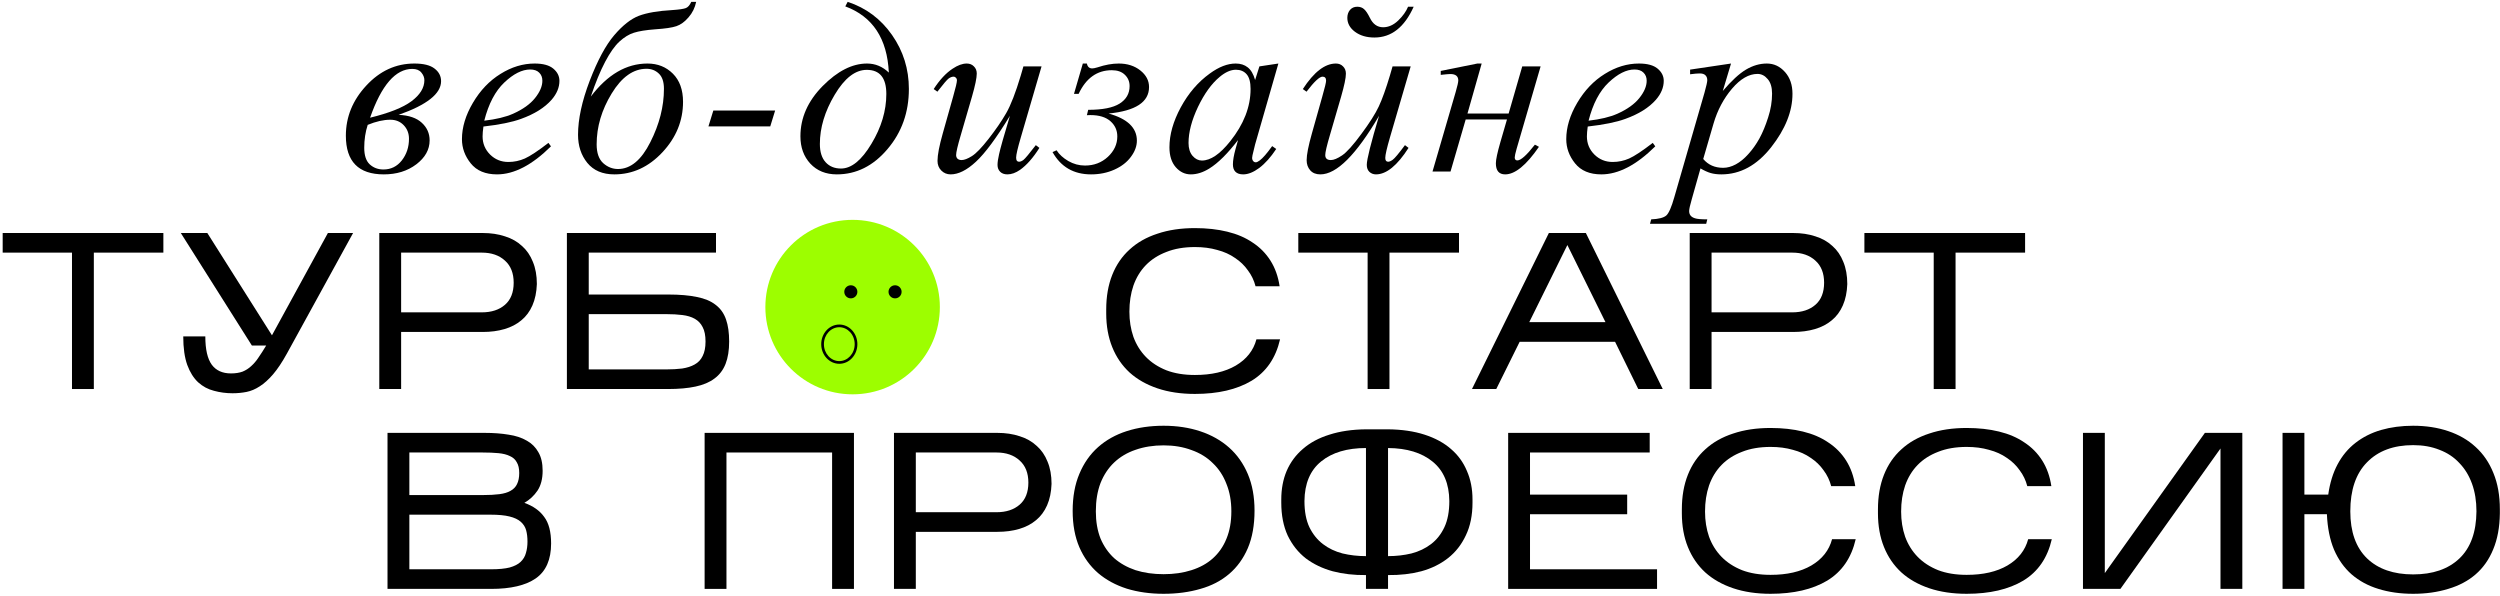
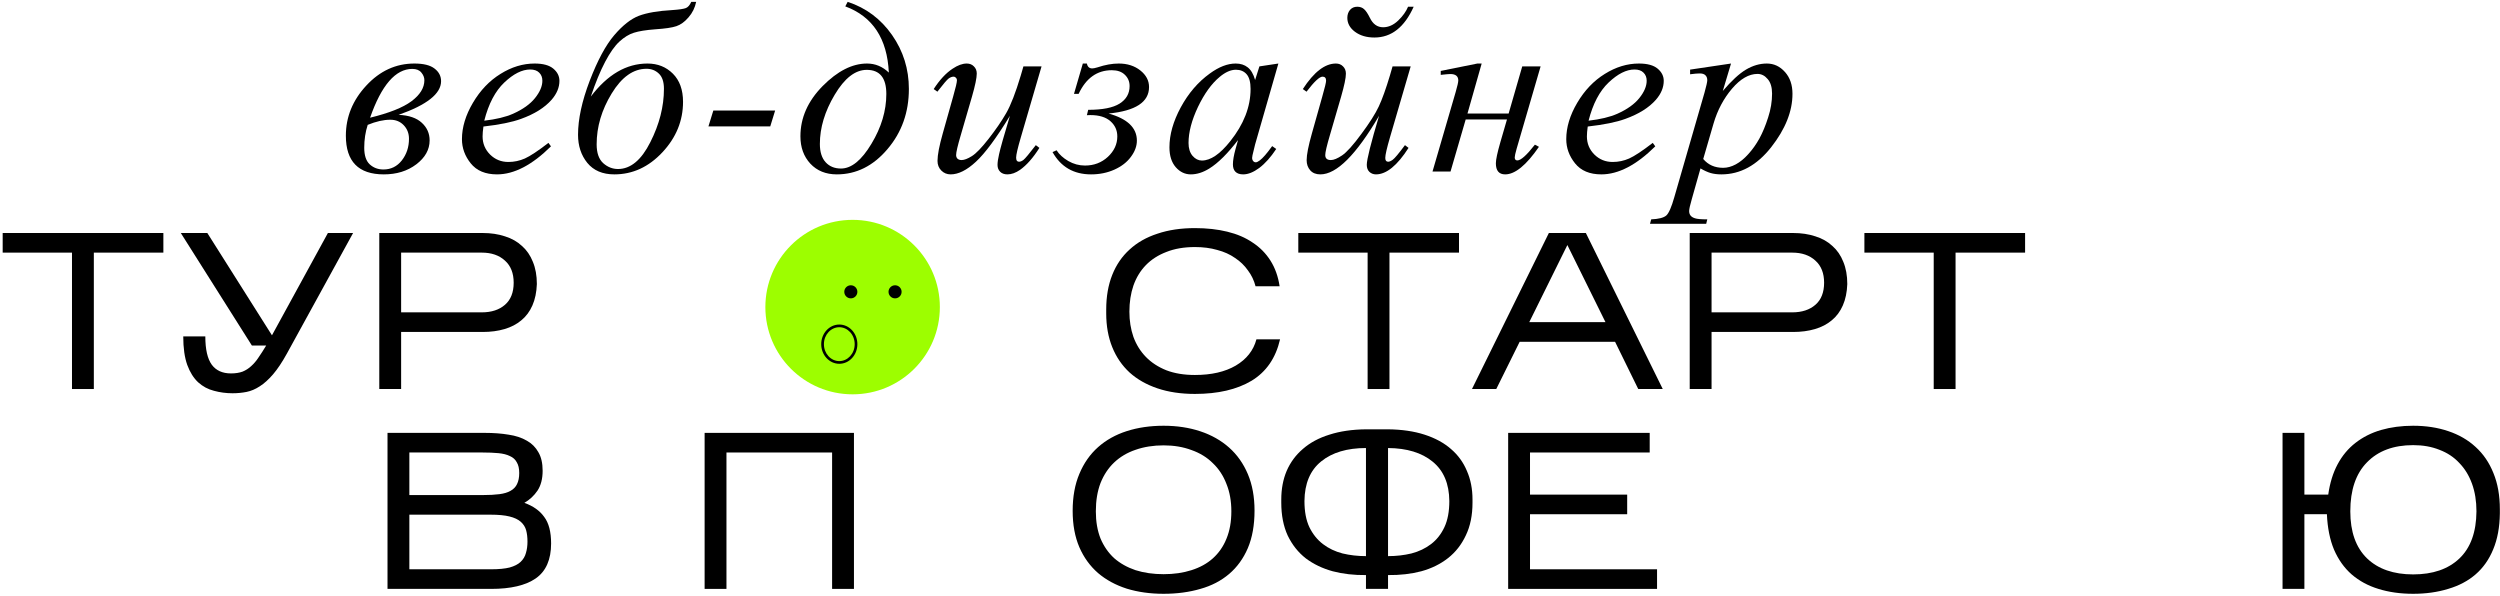
<svg xmlns="http://www.w3.org/2000/svg" width="931" height="222" viewBox="0 0 931 222" fill="none">
  <path d="M148.439 42.766C152.29 42.943 155.178 43.936 157.104 45.743C159.029 47.52 159.992 49.697 159.992 52.274C159.992 55.711 158.333 58.688 155.015 61.206C151.727 63.694 147.698 64.938 142.929 64.938C133.509 64.938 128.799 60.139 128.799 50.541C128.799 43.551 131.332 37.33 136.397 31.879C141.463 26.399 147.432 23.659 154.304 23.659C157.711 23.659 160.214 24.281 161.813 25.525C163.443 26.77 164.257 28.34 164.257 30.235C164.257 34.886 158.985 39.063 148.439 42.766ZM137.819 43.832C144.899 42.114 150.039 40.07 153.238 37.7C156.437 35.301 158.037 32.694 158.037 29.88C158.037 28.873 157.666 27.925 156.926 27.036C156.185 26.118 155.06 25.659 153.549 25.659C147.299 25.659 142.055 31.716 137.819 43.832ZM136.931 46.498C136.072 49.164 135.642 52.008 135.642 55.029C135.642 57.873 136.323 59.932 137.686 61.206C139.078 62.479 140.782 63.116 142.796 63.116C145.58 63.116 147.861 61.991 149.639 59.739C151.416 57.458 152.305 54.778 152.305 51.697C152.305 49.682 151.653 47.994 150.35 46.631C149.046 45.269 147.387 44.587 145.373 44.587C142.855 44.587 140.041 45.224 136.931 46.498Z" fill="black" />
  <path d="M180.028 47.12C179.82 48.601 179.717 49.831 179.717 50.808C179.717 53.444 180.65 55.696 182.516 57.562C184.382 59.399 186.648 60.317 189.314 60.317C191.447 60.317 193.491 59.887 195.446 59.028C197.431 58.14 200.363 56.199 204.244 53.208L205.177 54.496C198.157 61.457 191.462 64.938 185.093 64.938C180.768 64.938 177.51 63.575 175.318 60.85C173.126 58.125 172.03 55.118 172.03 51.83C172.03 47.416 173.392 42.899 176.118 38.278C178.843 33.657 182.264 30.072 186.382 27.525C190.499 24.948 194.735 23.659 199.09 23.659C202.23 23.659 204.555 24.296 206.066 25.57C207.577 26.844 208.332 28.354 208.332 30.102C208.332 32.561 207.354 34.916 205.399 37.167C202.822 40.1 199.03 42.469 194.024 44.276C190.707 45.491 186.041 46.439 180.028 47.12ZM180.339 44.943C184.723 44.439 188.292 43.58 191.047 42.366C194.691 40.736 197.416 38.796 199.223 36.545C201.06 34.264 201.978 32.102 201.978 30.058C201.978 28.814 201.578 27.806 200.778 27.036C200.008 26.266 198.897 25.881 197.446 25.881C194.424 25.881 191.21 27.495 187.804 30.724C184.427 33.923 181.938 38.663 180.339 44.943Z" fill="black" />
  <path d="M257.427 0.687H259.249C258.805 2.879 257.857 4.805 256.405 6.463C254.984 8.122 253.473 9.218 251.873 9.751C250.303 10.285 247.711 10.67 244.097 10.907C240.572 11.173 237.891 11.603 236.055 12.195C234.248 12.758 232.456 13.854 230.678 15.483C228.931 17.083 227.153 19.601 225.346 23.037C223.539 26.473 221.762 30.783 220.014 35.967C226.235 27.762 233.27 23.659 241.12 23.659C244.912 23.659 248.067 24.918 250.585 27.436C253.103 29.954 254.362 33.449 254.362 37.922C254.362 44.972 251.799 51.238 246.675 56.718C241.55 62.198 235.581 64.938 228.768 64.938C224.413 64.938 221.066 63.516 218.726 60.672C216.415 57.829 215.26 54.333 215.26 50.186C215.26 44.38 216.711 37.671 219.614 30.058C222.547 22.445 225.583 16.802 228.723 13.128C231.893 9.426 234.959 7.011 237.921 5.886C240.913 4.76 245.045 4.049 250.318 3.753C252.925 3.575 254.628 3.323 255.428 2.998C256.228 2.672 256.894 1.902 257.427 0.687ZM240.765 25.614C235.848 25.614 231.523 28.68 227.79 34.812C224.058 40.914 222.192 47.224 222.192 53.741C222.192 56.94 223.006 59.28 224.635 60.761C226.265 62.213 228.101 62.938 230.145 62.938C234.826 62.938 238.839 59.606 242.187 52.941C245.564 46.276 247.252 39.655 247.252 33.079C247.252 30.472 246.615 28.576 245.342 27.392C244.097 26.207 242.572 25.614 240.765 25.614Z" fill="black" />
  <path d="M288.661 41.166L286.839 47.076H263.822L265.644 41.166H288.661Z" fill="black" />
  <path d="M314.784 2.375L315.673 0.687C322.516 2.938 328.025 7.056 332.202 13.04C336.379 19.023 338.467 25.718 338.467 33.123C338.467 41.833 335.801 49.312 330.469 55.562C325.167 61.813 318.887 64.938 311.629 64.938C307.541 64.938 304.253 63.605 301.765 60.939C299.306 58.273 298.077 54.881 298.077 50.764C298.077 43.891 300.832 37.656 306.342 32.057C311.881 26.459 317.391 23.659 322.871 23.659C325.952 23.659 328.662 24.785 331.002 27.036C330.41 14.387 325.004 6.167 314.784 2.375ZM322.782 26.014C318.487 26.014 314.503 29.11 310.83 35.301C307.156 41.462 305.32 47.565 305.32 53.607C305.32 56.57 306.031 58.836 307.453 60.406C308.874 61.976 310.785 62.761 313.185 62.761C317.065 62.761 320.842 59.695 324.515 53.563C328.218 47.431 330.069 41.24 330.069 34.99C330.069 29.006 327.64 26.014 322.782 26.014Z" fill="black" />
  <path d="M387.874 24.726L380.142 51.208C378.987 55.148 378.409 57.636 378.409 58.673C378.409 59.206 378.498 59.606 378.676 59.873C378.883 60.109 379.15 60.228 379.476 60.228C379.979 60.228 380.527 60.006 381.12 59.562C381.742 59.088 383.282 57.251 385.741 54.052L387.074 55.074C384.734 58.776 382.334 61.502 379.876 63.249C378.247 64.375 376.677 64.938 375.166 64.938C374.011 64.938 373.107 64.612 372.455 63.96C371.804 63.309 371.478 62.465 371.478 61.428C371.478 60.421 371.67 59.088 372.055 57.429C372.529 55.237 373.877 50.467 376.099 43.121C371.063 51.386 366.842 57.088 363.435 60.228C360.058 63.368 356.918 64.938 354.015 64.938C352.653 64.938 351.498 64.464 350.55 63.516C349.602 62.568 349.128 61.368 349.128 59.917C349.128 57.695 349.779 54.289 351.083 49.697L354.949 35.967C355.896 32.679 356.37 30.635 356.37 29.835C356.37 29.48 356.237 29.184 355.971 28.947C355.734 28.68 355.467 28.547 355.171 28.547C354.549 28.547 353.927 28.769 353.304 29.213C352.682 29.658 351.275 31.302 349.083 34.145L347.706 33.168C349.928 29.732 352.283 27.199 354.771 25.57C356.667 24.296 358.414 23.659 360.014 23.659C361.11 23.659 361.999 24.015 362.68 24.726C363.391 25.407 363.746 26.296 363.746 27.392C363.746 28.991 363.154 31.85 361.969 35.967L357.792 50.319C356.637 54.23 356.059 56.703 356.059 57.74C356.059 58.303 356.237 58.762 356.593 59.117C356.978 59.443 357.481 59.606 358.103 59.606C359.081 59.606 360.355 59.117 361.925 58.14C363.495 57.162 365.583 55 368.19 51.652C370.826 48.275 372.989 45.121 374.677 42.188C376.395 39.226 378.217 34.531 380.142 28.102L381.12 24.726H387.874Z" fill="black" />
  <path d="M403.244 23.659H404.755C404.992 24.874 405.659 25.481 406.755 25.481C407.169 25.481 407.821 25.348 408.71 25.081C411.553 24.133 414.19 23.659 416.619 23.659C419.818 23.659 422.499 24.518 424.661 26.236C426.824 27.954 427.905 30.013 427.905 32.413C427.905 38.011 422.884 41.299 412.842 42.277C419.862 44.232 423.373 47.594 423.373 52.363C423.373 54.407 422.632 56.422 421.151 58.406C419.7 60.391 417.656 61.976 415.019 63.161C412.383 64.346 409.48 64.938 406.31 64.938C399.853 64.938 395.069 62.168 391.958 56.629L393.469 55.962C394.417 57.473 395.868 58.806 397.823 59.961C399.778 61.087 401.852 61.65 404.044 61.65C407.391 61.65 410.235 60.569 412.575 58.406C414.916 56.214 416.086 53.681 416.086 50.808C416.086 48.527 415.227 46.631 413.508 45.121C411.79 43.61 409.302 42.855 406.044 42.855C405.747 42.855 405.318 42.869 404.755 42.899L405.244 40.899C410.576 40.899 414.471 40.129 416.93 38.589C419.418 37.019 420.662 34.842 420.662 32.057C420.662 30.369 420.07 28.962 418.885 27.836C417.73 26.71 416.115 26.148 414.042 26.148C408.562 26.148 404.444 29.08 401.689 34.945H399.956L403.244 23.659Z" fill="black" />
  <path d="M476.067 23.659L467.403 53.785L466.425 57.829C466.336 58.214 466.292 58.54 466.292 58.806C466.292 59.28 466.44 59.695 466.736 60.05C466.973 60.317 467.27 60.45 467.625 60.45C468.01 60.45 468.514 60.213 469.136 59.739C470.291 58.88 471.831 57.103 473.757 54.407L475.268 55.474C473.224 58.554 471.12 60.909 468.958 62.539C466.796 64.138 464.796 64.938 462.96 64.938C461.686 64.938 460.723 64.612 460.071 63.96C459.449 63.338 459.138 62.42 459.138 61.206C459.138 59.754 459.464 57.843 460.116 55.474L461.049 52.141C457.168 57.206 453.599 60.746 450.34 62.761C448 64.212 445.704 64.938 443.453 64.938C441.291 64.938 439.425 64.049 437.855 62.272C436.285 60.465 435.5 57.992 435.5 54.852C435.5 50.142 436.907 45.18 439.721 39.966C442.564 34.723 446.164 30.532 450.518 27.392C453.925 24.903 457.139 23.659 460.16 23.659C461.967 23.659 463.463 24.133 464.648 25.081C465.862 26.029 466.781 27.599 467.403 29.791L469.002 24.726L476.067 23.659ZM460.249 25.97C458.353 25.97 456.339 26.858 454.206 28.636C451.185 31.154 448.489 34.886 446.119 39.833C443.779 44.78 442.609 49.253 442.609 53.252C442.609 55.266 443.112 56.866 444.12 58.051C445.127 59.206 446.282 59.784 447.585 59.784C450.814 59.784 454.325 57.399 458.116 52.63C463.182 46.291 465.714 39.789 465.714 33.123C465.714 30.606 465.226 28.784 464.248 27.658C463.271 26.533 461.938 25.97 460.249 25.97Z" fill="black" />
  <path d="M524.363 2.509H526.452C523.015 10.151 518.142 13.973 511.833 13.973C508.93 13.973 506.516 13.262 504.59 11.84C502.694 10.418 501.746 8.685 501.746 6.641C501.746 5.486 502.072 4.508 502.724 3.708C503.405 2.909 504.309 2.509 505.434 2.509C506.471 2.509 507.315 2.805 507.967 3.397C508.648 3.99 509.374 5.071 510.144 6.641C511.27 8.981 512.914 10.151 515.077 10.151C517.061 10.151 518.927 9.322 520.675 7.663C522.423 5.975 523.652 4.257 524.363 2.509ZM525.341 24.726L517.609 51.208C516.454 55.177 515.876 57.71 515.876 58.806C515.876 59.754 516.232 60.228 516.943 60.228C517.417 60.228 517.994 59.976 518.676 59.473C519.387 58.969 520.897 57.162 523.208 54.052L524.541 55.074C520.335 61.65 516.291 64.938 512.411 64.938C511.463 64.938 510.648 64.627 509.967 64.005C509.315 63.383 508.989 62.509 508.989 61.383C508.989 59.399 510.515 53.311 513.566 43.121C505.035 57.666 497.747 64.938 491.704 64.938C490.075 64.938 488.816 64.434 487.928 63.427C487.039 62.42 486.595 61.161 486.595 59.65C486.595 57.606 487.246 54.289 488.55 49.697L492.415 35.967C493.363 32.65 493.837 30.68 493.837 30.058C493.837 29.05 493.393 28.547 492.504 28.547C491.379 28.547 489.394 30.413 486.55 34.145L485.173 33.168C489.29 26.829 493.393 23.659 497.481 23.659C498.577 23.659 499.466 24.015 500.147 24.726C500.858 25.407 501.213 26.31 501.213 27.436C501.213 29.006 500.621 31.85 499.436 35.967L495.259 50.319C494.104 54.23 493.526 56.703 493.526 57.74C493.526 58.984 494.222 59.606 495.615 59.606C496.681 59.606 498.073 59.028 499.791 57.873C501.509 56.718 503.894 54.067 506.945 49.919C510.026 45.772 512.203 42.336 513.477 39.611C514.751 36.886 516.128 33.05 517.609 28.102L518.587 24.726H525.341Z" fill="black" />
  <path d="M536.534 26.414L550.176 23.659H551.775L546.488 42.277H561.817L566.883 24.726H573.725L564.794 55.385C564.32 57.073 564.083 58.154 564.083 58.628C564.083 59.369 564.409 59.739 565.061 59.739C566.364 59.739 568.541 57.784 571.593 53.874L573.103 54.674C568.393 61.517 564.202 64.938 560.529 64.938C558.218 64.938 557.063 63.56 557.063 60.806C557.063 59.443 557.626 56.807 558.751 52.897L561.195 44.498H545.821L540.178 63.872H533.469L542.089 34.279C542.74 32.028 543.066 30.591 543.066 29.969C543.066 28.369 542.074 27.569 540.089 27.569C539.615 27.569 538.43 27.673 536.534 27.88V26.414Z" fill="black" />
  <path d="M591.273 47.12C591.066 48.601 590.962 49.831 590.962 50.808C590.962 53.444 591.895 55.696 593.761 57.562C595.628 59.399 597.894 60.317 600.56 60.317C602.692 60.317 604.736 59.887 606.691 59.028C608.676 58.14 611.609 56.199 615.489 53.208L616.422 54.496C609.402 61.457 602.707 64.938 596.338 64.938C592.014 64.938 588.755 63.575 586.563 60.85C584.371 58.125 583.275 55.118 583.275 51.83C583.275 47.416 584.638 42.899 587.363 38.278C590.088 33.657 593.51 30.072 597.627 27.525C601.745 24.948 605.981 23.659 610.335 23.659C613.475 23.659 615.8 24.296 617.311 25.57C618.822 26.844 619.577 28.354 619.577 30.102C619.577 32.561 618.6 34.916 616.645 37.167C614.067 40.1 610.276 42.469 605.27 44.276C601.952 45.491 597.286 46.439 591.273 47.12ZM591.584 44.943C595.968 44.439 599.538 43.58 602.293 42.366C605.936 40.736 608.661 38.796 610.468 36.545C612.305 34.264 613.223 32.102 613.223 30.058C613.223 28.814 612.823 27.806 612.024 27.036C611.253 26.266 610.143 25.881 608.691 25.881C605.67 25.881 602.455 27.495 599.049 30.724C595.672 33.923 593.184 38.663 591.584 44.943Z" fill="black" />
  <path d="M644.634 23.659L641.568 33.879C644.797 30.087 647.671 27.436 650.188 25.925C652.736 24.415 655.328 23.659 657.964 23.659C660.601 23.659 662.852 24.711 664.718 26.814C666.584 28.887 667.518 31.598 667.518 34.945C667.518 41.462 664.866 48.098 659.564 54.852C654.262 61.576 648.085 64.938 641.035 64.938C639.554 64.938 638.236 64.775 637.081 64.449C635.955 64.123 634.681 63.546 633.259 62.716L630.016 74.18C629.364 76.431 629.038 77.898 629.038 78.579C629.038 79.231 629.201 79.779 629.527 80.223C629.882 80.697 630.445 81.053 631.215 81.29C631.985 81.556 633.511 81.689 635.792 81.689L635.392 83.334H614.464L614.908 81.689C617.663 81.571 619.529 81.097 620.507 80.268C621.455 79.438 622.462 77.142 623.528 73.38L634.77 34.456C635.451 31.998 635.792 30.472 635.792 29.88C635.792 29.08 635.555 28.458 635.081 28.014C634.637 27.569 633.941 27.347 632.993 27.347C632.134 27.347 630.934 27.451 629.394 27.658V25.925L644.634 23.659ZM634.281 59.206C636.118 61.398 638.591 62.494 641.702 62.494C643.242 62.494 644.812 62.065 646.412 61.206C648.011 60.346 649.566 59.073 651.077 57.384C652.618 55.696 653.995 53.755 655.209 51.563C656.424 49.342 657.505 46.735 658.453 43.743C659.431 40.751 659.919 37.789 659.919 34.856C659.919 32.487 659.371 30.68 658.275 29.436C657.209 28.162 655.95 27.525 654.499 27.525C651.299 27.525 648.13 29.361 644.99 33.035C641.879 36.708 639.598 41.003 638.147 45.92L634.281 59.206Z" fill="black" />
  <path d="M34.943 94.076V144.872H26.809V94.076H0.996V86.772H60.839V94.076H34.943Z" fill="black" />
  <path d="M106.839 131.675C105.068 134.884 103.353 137.457 101.693 139.394C100.033 141.33 98.373 142.824 96.713 143.876C95.108 144.927 93.476 145.619 91.816 145.951C90.156 146.283 88.413 146.449 86.587 146.449C84.207 146.449 81.911 146.144 79.698 145.536C77.484 144.982 75.52 143.931 73.805 142.382C72.089 140.777 70.734 138.619 69.738 135.908C68.742 133.141 68.244 129.6 68.244 125.284H76.461C76.461 130.098 77.263 133.611 78.868 135.825C80.472 137.983 82.852 139.062 86.006 139.062C87.666 139.062 89.104 138.84 90.322 138.398C91.539 137.9 92.618 137.208 93.559 136.323C94.555 135.437 95.468 134.358 96.298 133.086C97.183 131.813 98.124 130.347 99.12 128.687H93.808L67.331 86.772H77.208L101.278 124.869L122.111 86.772H131.49L106.839 131.675Z" fill="black" />
  <path d="M149.38 123.624V144.872H141.246V86.772H179.758C182.801 86.772 185.568 87.187 188.058 88.017C190.548 88.791 192.651 89.981 194.366 91.586C196.137 93.135 197.492 95.099 198.433 97.479C199.429 99.858 199.927 102.625 199.927 105.779C199.816 108.822 199.263 111.478 198.267 113.747C197.271 116.015 195.888 117.869 194.117 119.308C192.402 120.746 190.327 121.825 187.892 122.545C185.457 123.264 182.746 123.624 179.758 123.624H149.38ZM149.38 116.32H179.426C183.023 116.32 185.9 115.379 188.058 113.498C190.216 111.616 191.295 108.877 191.295 105.281C191.295 101.739 190.216 99 188.058 97.064C185.9 95.072 183.023 94.076 179.426 94.076H149.38V116.32Z" fill="black" />
-   <path d="M271.536 127.193C271.536 130.457 271.093 133.224 270.208 135.493C269.323 137.761 267.939 139.587 266.058 140.971C264.232 142.354 261.88 143.35 259.003 143.959C256.181 144.567 252.778 144.872 248.794 144.872H211.112V86.772H266.639V94.076H219.246V109.68H248.877C253.082 109.68 256.624 109.984 259.501 110.593C262.378 111.146 264.702 112.114 266.473 113.498C268.299 114.881 269.599 116.707 270.374 118.976C271.149 121.189 271.536 123.928 271.536 127.193ZM219.246 137.568H248.13C250.288 137.568 252.252 137.457 254.023 137.236C255.849 136.959 257.398 136.461 258.671 135.742C259.999 135.022 260.995 133.971 261.659 132.588C262.378 131.204 262.738 129.406 262.738 127.193C262.738 124.924 262.378 123.126 261.659 121.798C260.995 120.47 260.027 119.446 258.754 118.727C257.481 118.007 255.932 117.537 254.106 117.316C252.335 117.094 250.371 116.984 248.213 116.984H219.246V137.568Z" fill="black" />
  <path d="M476.696 126.363C475.091 133.335 471.55 138.481 466.072 141.801C460.594 145.065 453.566 146.698 444.99 146.698C439.788 146.698 435.14 146.006 431.046 144.623C426.951 143.239 423.493 141.275 420.671 138.73C417.849 136.129 415.691 132.975 414.197 129.268C412.703 125.56 411.956 121.383 411.956 116.735V115.241C411.956 110.427 412.703 106.138 414.197 102.376C415.691 98.613 417.849 95.459 420.671 92.914C423.493 90.313 426.951 88.349 431.046 87.021C435.14 85.637 439.788 84.946 444.99 84.946C449.416 84.946 453.428 85.388 457.025 86.274C460.677 87.159 463.831 88.515 466.487 90.341C469.198 92.111 471.411 94.352 473.127 97.064C474.842 99.775 475.976 102.957 476.53 106.609H467.566C467.012 104.451 466.072 102.486 464.744 100.716C463.471 98.89 461.866 97.34 459.93 96.068C458.048 94.74 455.835 93.744 453.29 93.08C450.8 92.36 448.033 92.001 444.99 92.001C440.95 92.001 437.409 92.609 434.366 93.827C431.322 94.989 428.777 96.621 426.73 98.724C424.682 100.826 423.133 103.372 422.082 106.36C421.086 109.292 420.588 112.529 420.588 116.071C420.588 119.446 421.086 122.572 422.082 125.45C423.133 128.327 424.682 130.817 426.73 132.92C428.777 135.022 431.322 136.682 434.366 137.9C437.409 139.062 440.95 139.643 444.99 139.643C451.132 139.643 456.195 138.481 460.179 136.157C464.218 133.777 466.791 130.513 467.898 126.363H476.696Z" fill="black" />
  <path d="M517.436 94.076V144.872H509.302V94.076H483.489V86.772H543.332V94.076H517.436Z" fill="black" />
  <path d="M565.925 127.276L557.21 144.872H548.163L576.798 86.772H590.576L619.211 144.872H610.081L601.449 127.276H565.925ZM569.494 119.972H597.88L583.687 91.254L569.494 119.972Z" fill="black" />
  <path d="M637.384 123.624V144.872H629.25V86.772H667.762C670.806 86.772 673.572 87.187 676.062 88.017C678.552 88.791 680.655 89.981 682.37 91.586C684.141 93.135 685.497 95.099 686.437 97.479C687.433 99.858 687.931 102.625 687.931 105.779C687.821 108.822 687.267 111.478 686.271 113.747C685.275 116.015 683.892 117.869 682.121 119.308C680.406 120.746 678.331 121.825 675.896 122.545C673.462 123.264 670.75 123.624 667.762 123.624H637.384ZM637.384 116.32H667.43C671.027 116.32 673.904 115.379 676.062 113.498C678.22 111.616 679.299 108.877 679.299 105.281C679.299 101.739 678.22 99 676.062 97.064C673.904 95.072 671.027 94.076 667.43 94.076H637.384V116.32Z" fill="black" />
  <path d="M728.249 94.076V144.872H720.115V94.076H694.302V86.772H754.145V94.076H728.249Z" fill="black" />
  <path d="M205.232 202.372C205.232 208.403 203.323 212.747 199.505 215.403C195.742 218.004 190.209 219.304 182.905 219.304H144.31V161.204H180.581C183.846 161.204 186.778 161.425 189.379 161.868C192.035 162.255 194.304 163.002 196.185 164.109C198.066 165.16 199.505 166.599 200.501 168.425C201.552 170.196 202.078 172.492 202.078 175.314C202.078 178.302 201.442 180.764 200.169 182.701C198.896 184.582 197.264 186.104 195.272 187.266C198.537 188.428 200.999 190.171 202.659 192.495C204.374 194.764 205.232 198.056 205.232 202.372ZM152.444 184.361H179.834C182.213 184.361 184.261 184.25 185.976 184.029C187.691 183.808 189.075 183.393 190.126 182.784C191.233 182.175 192.035 181.345 192.533 180.294C193.086 179.187 193.363 177.804 193.363 176.144C193.363 174.484 193.059 173.156 192.45 172.16C191.897 171.109 191.039 170.334 189.877 169.836C188.77 169.283 187.359 168.923 185.644 168.757C183.929 168.591 181.937 168.508 179.668 168.508H152.444V184.361ZM152.444 212H182.905C185.727 212 188.023 211.779 189.794 211.336C191.565 210.838 192.92 210.146 193.861 209.261C194.857 208.32 195.521 207.214 195.853 205.941C196.24 204.668 196.434 203.257 196.434 201.708C196.434 200.103 196.268 198.692 195.936 197.475C195.604 196.258 194.94 195.206 193.944 194.321C192.948 193.436 191.537 192.772 189.711 192.329C187.94 191.886 185.589 191.665 182.656 191.665H152.444V212Z" fill="black" />
  <path d="M270.534 168.508V219.304H262.4V161.204H318.01V219.304H309.876V168.508H270.534Z" fill="black" />
-   <path d="M341.049 198.056V219.304H332.915V161.204H371.427C374.47 161.204 377.237 161.619 379.727 162.449C382.217 163.224 384.319 164.413 386.035 166.018C387.805 167.567 389.161 169.532 390.102 171.911C391.098 174.29 391.596 177.057 391.596 180.211C391.485 183.254 390.932 185.91 389.936 188.179C388.94 190.448 387.556 192.301 385.786 193.74C384.07 195.179 381.995 196.258 379.561 196.977C377.126 197.696 374.415 198.056 371.427 198.056H341.049ZM341.049 190.752H371.095C374.691 190.752 377.569 189.811 379.727 187.93C381.885 186.049 382.964 183.31 382.964 179.713C382.964 176.172 381.885 173.433 379.727 171.496C377.569 169.504 374.691 168.508 371.095 168.508H341.049V190.752Z" fill="black" />
  <path d="M467.188 190.171C467.188 195.538 466.358 200.186 464.698 204.115C463.038 207.988 460.714 211.198 457.727 213.743C454.739 216.288 451.169 218.142 447.02 219.304C442.869 220.521 438.304 221.13 433.324 221.13C428.344 221.13 423.779 220.494 419.629 219.221C415.479 217.893 411.91 215.956 408.922 213.411C405.934 210.81 403.611 207.601 401.951 203.783C400.291 199.91 399.46 195.4 399.46 190.254C399.46 184.997 400.291 180.405 401.951 176.476C403.611 172.492 405.934 169.172 408.922 166.516C411.91 163.86 415.479 161.868 419.629 160.54C423.779 159.212 428.344 158.548 433.324 158.548C438.304 158.548 442.869 159.24 447.02 160.623C451.169 162.006 454.739 164.026 457.727 166.682C460.714 169.338 463.038 172.63 464.698 176.559C466.358 180.488 467.188 185.025 467.188 190.171ZM408.092 190.42C408.092 194.238 408.673 197.613 409.835 200.546C411.053 203.423 412.74 205.858 414.898 207.85C417.112 209.787 419.768 211.281 422.866 212.332C426.02 213.328 429.506 213.826 433.324 213.826C437.142 213.826 440.601 213.328 443.699 212.332C446.853 211.336 449.509 209.87 451.667 207.933C453.881 205.941 455.569 203.506 456.73 200.629C457.948 197.696 458.556 194.293 458.556 190.42C458.556 186.602 457.948 183.199 456.73 180.211C455.569 177.168 453.881 174.595 451.667 172.492C449.509 170.334 446.853 168.702 443.699 167.595C440.601 166.433 437.142 165.852 433.324 165.852C429.506 165.852 426.02 166.405 422.866 167.512C419.768 168.563 417.112 170.14 414.898 172.243C412.74 174.29 411.053 176.836 409.835 179.879C408.673 182.922 408.092 186.436 408.092 190.42Z" fill="black" />
  <path d="M548.361 187.183C548.361 191.886 547.531 195.953 545.871 199.384C544.266 202.815 542.053 205.637 539.231 207.85C536.409 210.063 533.089 211.696 529.271 212.747C525.453 213.743 521.33 214.213 516.904 214.158V219.304H508.687V214.158C504.26 214.213 500.138 213.743 496.32 212.747C492.502 211.696 489.154 210.091 486.277 207.933C483.455 205.72 481.214 202.898 479.554 199.467C477.949 195.981 477.147 191.886 477.147 187.183V186.021C477.147 182.092 477.811 178.551 479.139 175.397C480.522 172.188 482.542 169.449 485.198 167.18C487.854 164.856 491.146 163.085 495.075 161.868C499.003 160.595 503.541 159.931 508.687 159.876H516.904C522.05 159.931 526.587 160.595 530.516 161.868C534.444 163.141 537.709 164.911 540.31 167.18C542.966 169.449 544.958 172.188 546.286 175.397C547.669 178.551 548.361 182.092 548.361 186.021V187.183ZM485.779 186.602C485.779 190.475 486.387 193.712 487.605 196.313C488.877 198.914 490.565 201.016 492.668 202.621C494.77 204.226 497.205 205.388 499.972 206.107C502.738 206.771 505.643 207.103 508.687 207.103V166.848C501.659 166.848 496.098 168.508 492.004 171.828C487.909 175.148 485.834 180.073 485.779 186.602ZM539.729 186.602C539.673 180.128 537.598 175.231 533.504 171.911C529.464 168.591 523.931 166.903 516.904 166.848V207.103C519.947 207.103 522.852 206.771 525.619 206.107C528.385 205.388 530.82 204.226 532.923 202.621C535.025 201.016 536.685 198.914 537.903 196.313C539.12 193.712 539.729 190.475 539.729 186.602Z" fill="black" />
  <path d="M617.085 212V219.304H561.641V161.204H614.346V168.508H569.775V184.195H605.963V191.499H569.775V212H617.085Z" fill="black" />
-   <path d="M691.063 200.795C689.458 207.767 685.917 212.913 680.439 216.233C674.961 219.498 667.933 221.13 659.357 221.13C654.155 221.13 649.507 220.438 645.413 219.055C641.318 217.672 637.86 215.707 635.038 213.162C632.216 210.561 630.058 207.407 628.564 203.7C627.07 199.993 626.323 195.815 626.323 191.167V189.673C626.323 184.859 627.07 180.571 628.564 176.808C630.058 173.045 632.216 169.891 635.038 167.346C637.86 164.745 641.318 162.781 645.413 161.453C649.507 160.07 654.155 159.378 659.357 159.378C663.783 159.378 667.795 159.821 671.392 160.706C675.044 161.591 678.198 162.947 680.854 164.773C683.565 166.544 685.779 168.785 687.494 171.496C689.209 174.207 690.344 177.389 690.897 181.041H681.933C681.379 178.883 680.439 176.919 679.111 175.148C677.838 173.322 676.233 171.773 674.297 170.5C672.415 169.172 670.202 168.176 667.657 167.512C665.167 166.793 662.4 166.433 659.357 166.433C655.317 166.433 651.776 167.042 648.733 168.259C645.689 169.421 643.144 171.053 641.097 173.156C639.049 175.259 637.5 177.804 636.449 180.792C635.453 183.725 634.955 186.962 634.955 190.503C634.955 193.878 635.453 197.005 636.449 199.882C637.5 202.759 639.049 205.249 641.097 207.352C643.144 209.455 645.689 211.115 648.733 212.332C651.776 213.494 655.317 214.075 659.357 214.075C665.499 214.075 670.562 212.913 674.546 210.589C678.585 208.21 681.158 204.945 682.265 200.795H691.063Z" fill="black" />
-   <path d="M764.09 200.795C762.485 207.767 758.944 212.913 753.466 216.233C747.988 219.498 740.961 221.13 732.384 221.13C727.183 221.13 722.535 220.438 718.44 219.055C714.345 217.672 710.887 215.707 708.065 213.162C705.243 210.561 703.085 207.407 701.591 203.7C700.097 199.993 699.35 195.815 699.35 191.167V189.673C699.35 184.859 700.097 180.571 701.591 176.808C703.085 173.045 705.243 169.891 708.065 167.346C710.887 164.745 714.345 162.781 718.44 161.453C722.535 160.07 727.183 159.378 732.384 159.378C736.811 159.378 740.822 159.821 744.419 160.706C748.071 161.591 751.225 162.947 753.881 164.773C756.592 166.544 758.806 168.785 760.521 171.496C762.236 174.207 763.371 177.389 763.924 181.041H754.96C754.407 178.883 753.466 176.919 752.138 175.148C750.865 173.322 749.261 171.773 747.324 170.5C745.443 169.172 743.229 168.176 740.684 167.512C738.194 166.793 735.427 166.433 732.384 166.433C728.345 166.433 724.803 167.042 721.76 168.259C718.717 169.421 716.171 171.053 714.124 173.156C712.077 175.259 710.527 177.804 709.476 180.792C708.48 183.725 707.982 186.962 707.982 190.503C707.982 193.878 708.48 197.005 709.476 199.882C710.527 202.759 712.077 205.249 714.124 207.352C716.171 209.455 718.717 211.115 721.76 212.332C724.803 213.494 728.345 214.075 732.384 214.075C738.526 214.075 743.589 212.913 747.573 210.589C751.612 208.21 754.185 204.945 755.292 200.795H764.09Z" fill="black" />
-   <path d="M826.908 167.014L789.641 219.304H775.697V161.204H783.831V213.411L821.098 161.204H835.042V219.304H826.908V167.014Z" fill="black" />
  <path d="M930.946 191.167C930.89 196.313 930.06 200.795 928.456 204.613C926.906 208.376 924.721 211.474 921.899 213.909C919.077 216.344 915.674 218.142 911.69 219.304C907.761 220.521 903.417 221.13 898.659 221.13C893.9 221.13 889.584 220.521 885.711 219.304C881.893 218.142 878.573 216.344 875.751 213.909C872.984 211.474 870.799 208.403 869.194 204.696C867.645 200.989 866.759 196.59 866.538 191.499H858.155V219.304H850.021V161.204H858.155V184.195H867.036C867.644 179.879 868.806 176.116 870.522 172.907C872.237 169.698 874.45 167.042 877.162 164.939C879.928 162.781 883.11 161.176 886.707 160.125C890.359 159.074 894.343 158.548 898.659 158.548C903.417 158.548 907.761 159.212 911.69 160.54C915.674 161.868 919.077 163.832 921.899 166.433C924.776 169.034 926.989 172.271 928.539 176.144C930.143 180.017 930.946 184.527 930.946 189.673V191.167ZM875.253 190.42C875.253 198.056 877.328 203.894 881.478 207.933C885.628 211.917 891.355 213.909 898.659 213.909C905.963 213.909 911.69 211.945 915.84 208.016C920.045 204.032 922.176 198.167 922.231 190.42C922.231 186.602 921.677 183.171 920.571 180.128C919.464 177.085 917.887 174.512 915.84 172.409C913.848 170.251 911.385 168.619 908.453 167.512C905.575 166.35 902.311 165.769 898.659 165.769C891.355 165.769 885.628 167.899 881.478 172.16C877.328 176.365 875.253 182.452 875.253 190.42Z" fill="black" />
  <path d="M285.023 114.36C285.023 132.303 299.569 146.848 317.512 146.848C335.454 146.848 350 132.303 350 114.36C350 96.417 335.454 81.872 317.512 81.872C299.569 81.872 285.023 96.417 285.023 114.36Z" fill="#9DFE00" />
  <path d="M305.825 128.168C305.825 132.205 308.838 135.477 312.555 135.477C316.272 135.477 319.285 132.205 319.285 128.168C319.285 124.13 316.272 120.858 312.555 120.858C308.838 120.858 305.825 124.13 305.825 128.168Z" fill="#9EFE00" />
  <path fill-rule="evenodd" clip-rule="evenodd" d="M312.555 134.477C309.467 134.477 306.825 131.732 306.825 128.168C306.825 124.603 309.467 121.858 312.555 121.858C315.643 121.858 318.285 124.603 318.285 128.168C318.285 131.732 315.643 134.477 312.555 134.477ZM312.555 135.477C308.838 135.477 305.825 132.205 305.825 128.168C305.825 124.13 308.838 120.858 312.555 120.858C316.272 120.858 319.285 124.13 319.285 128.168C319.285 132.205 316.272 135.477 312.555 135.477Z" fill="black" />
  <path d="M314.412 108.675C314.412 110.02 315.503 111.111 316.848 111.111C318.194 111.111 319.285 110.02 319.285 108.675C319.285 107.329 318.194 106.238 316.848 106.238C315.503 106.238 314.412 107.329 314.412 108.675Z" fill="black" />
  <path d="M330.886 108.675C330.886 110.02 331.977 111.111 333.323 111.111C334.669 111.111 335.76 110.02 335.76 108.675C335.76 107.329 334.669 106.238 333.323 106.238C331.977 106.238 330.886 107.329 330.886 108.675Z" fill="black" />
</svg>